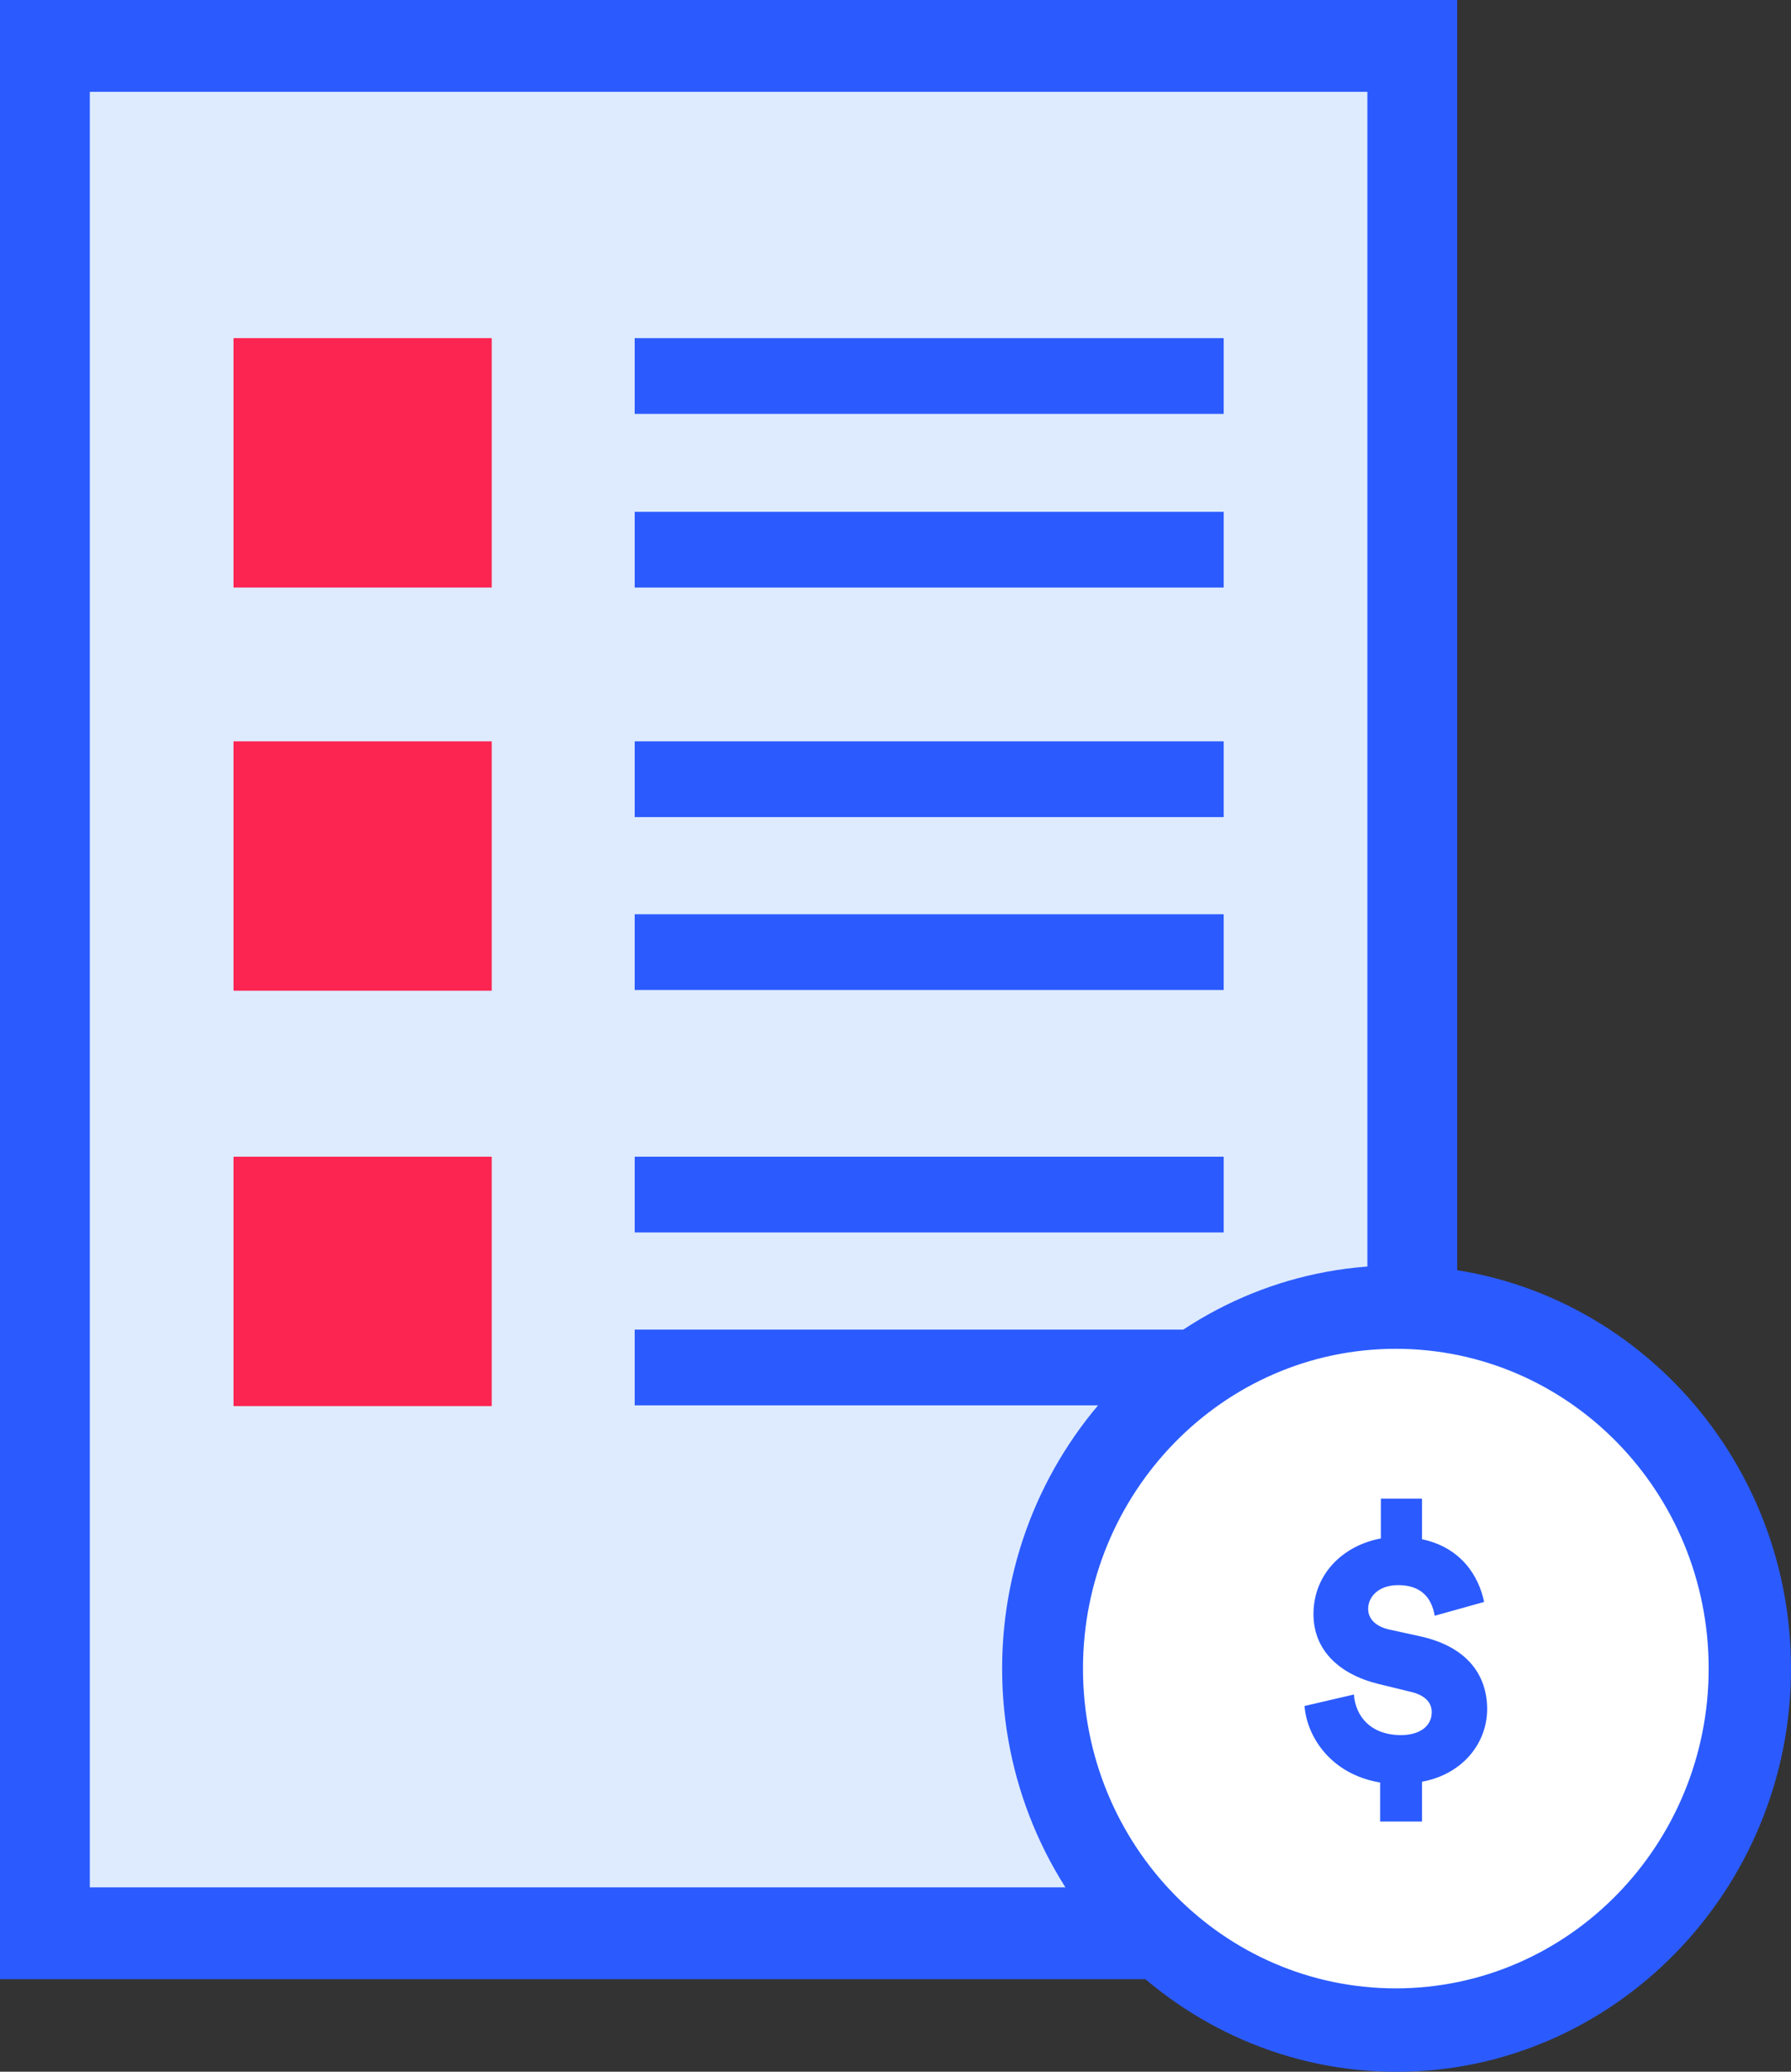
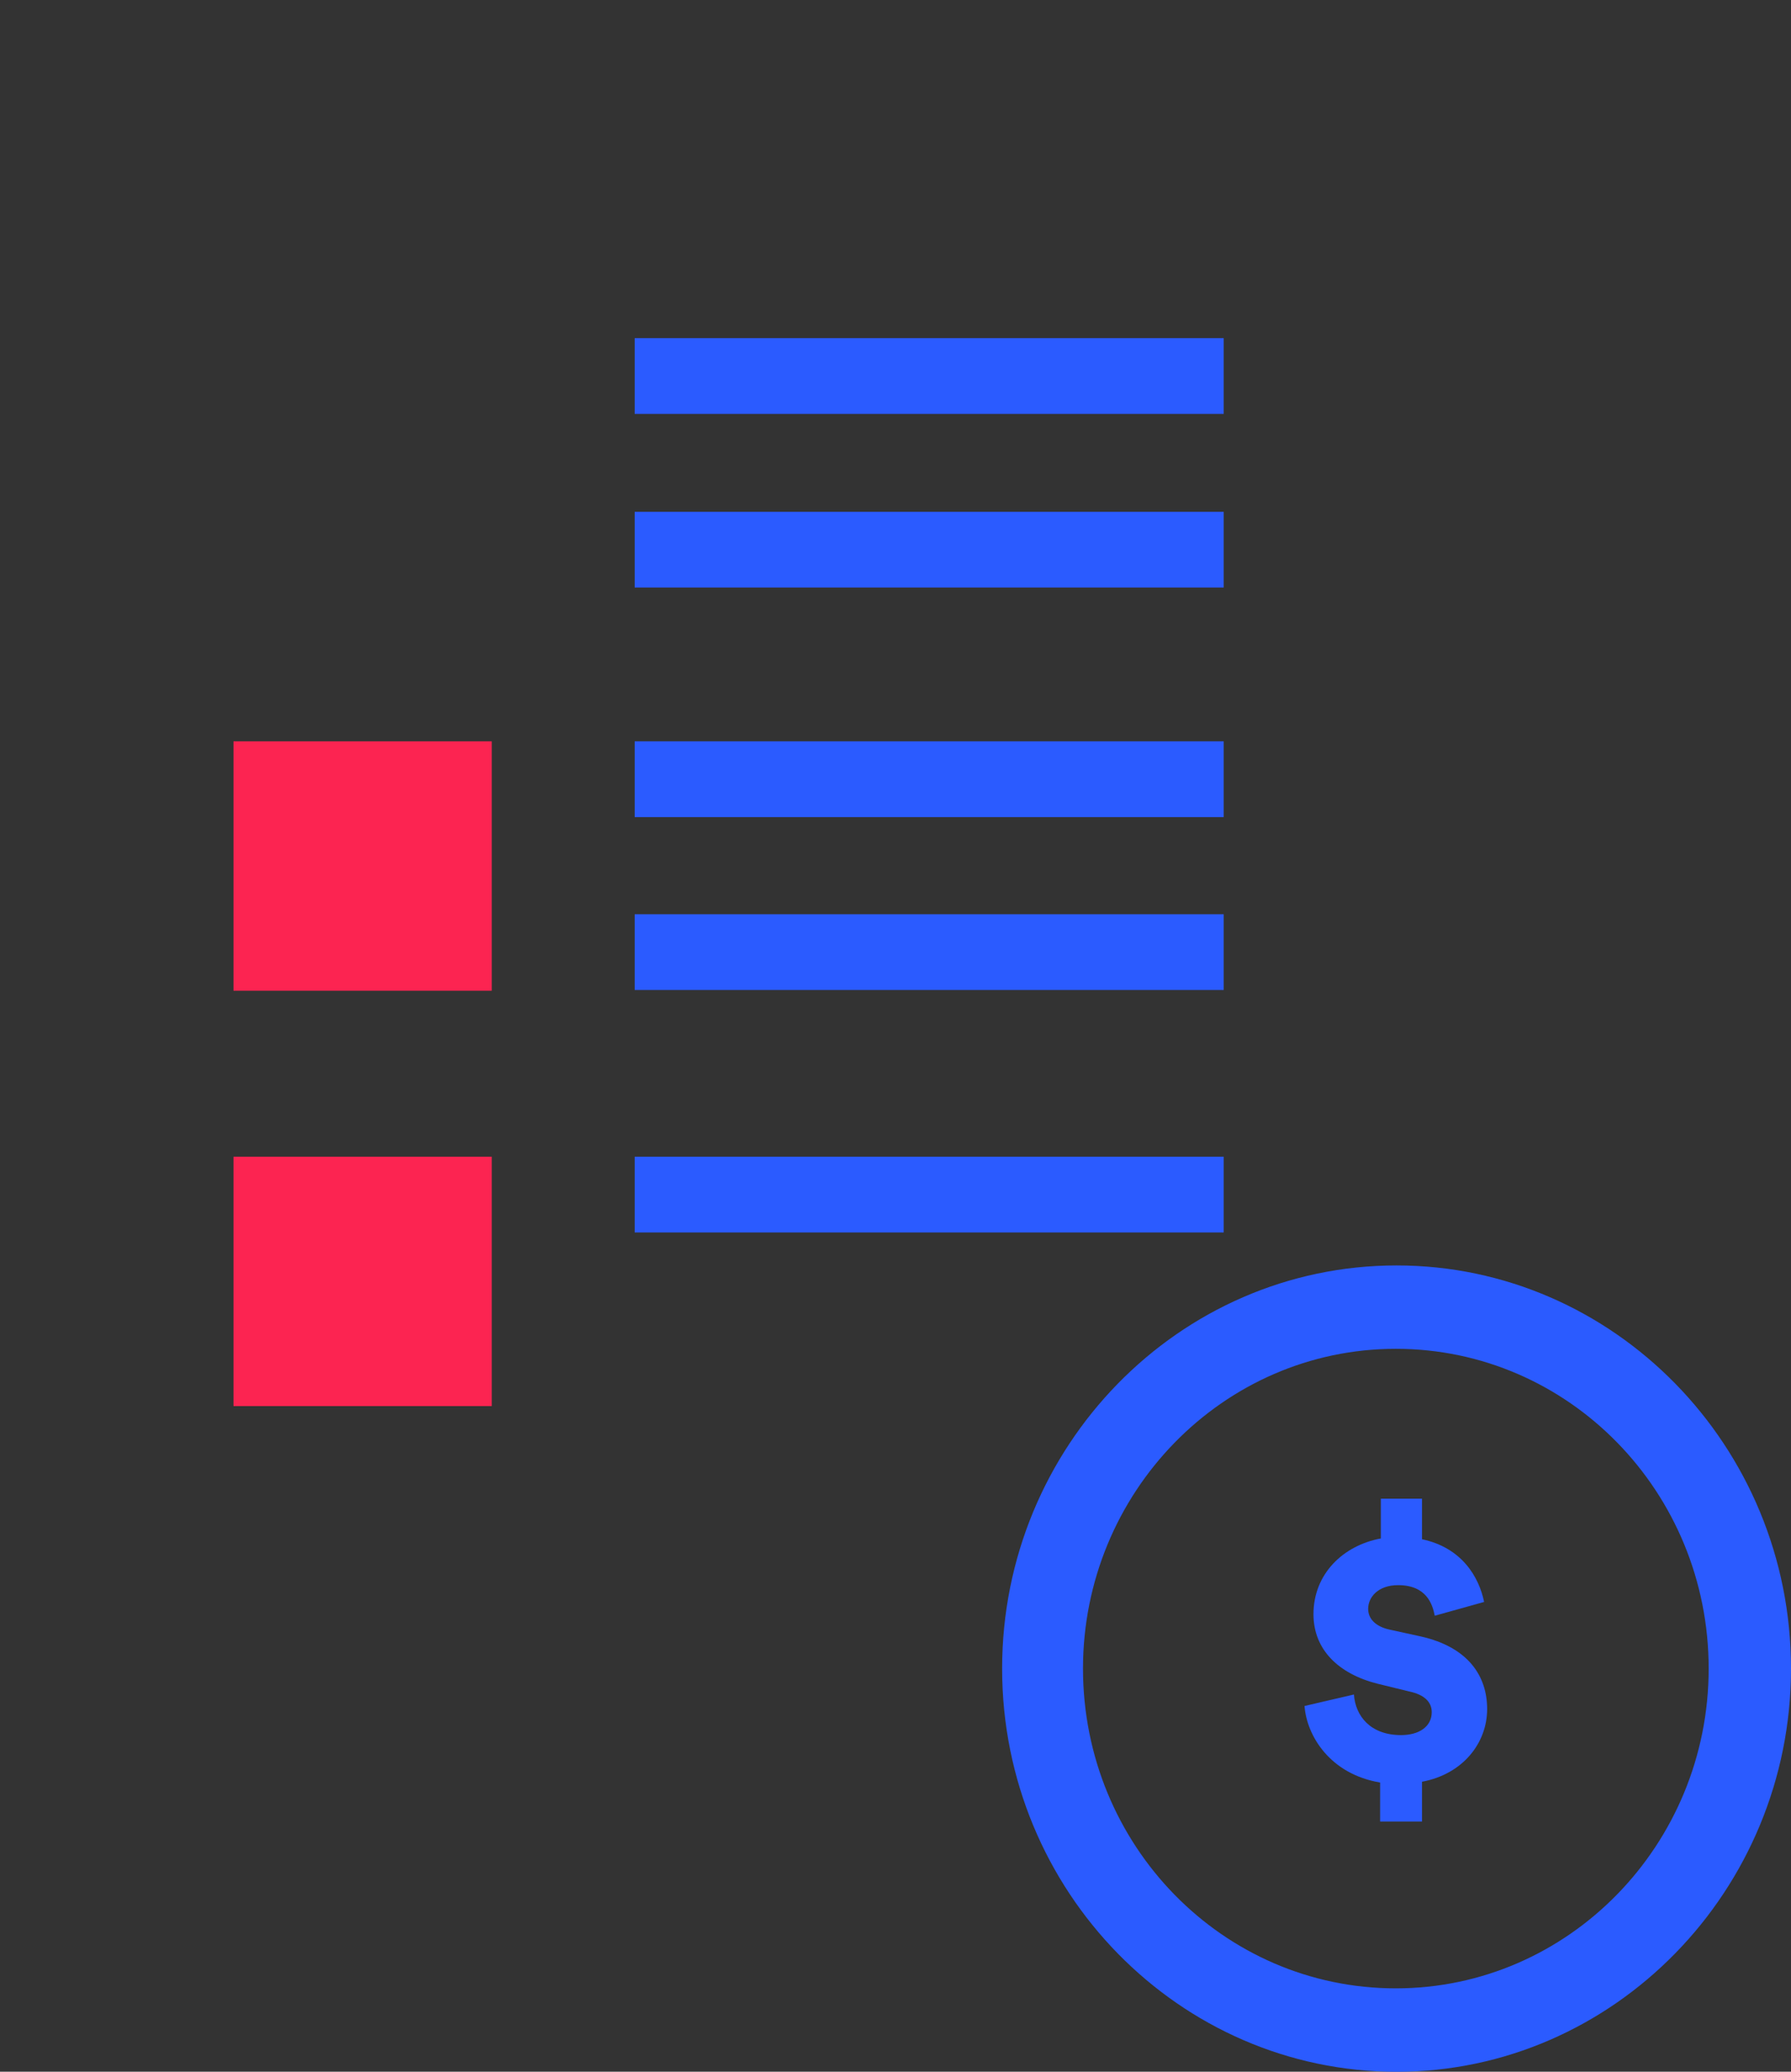
<svg xmlns="http://www.w3.org/2000/svg" width="32" height="37" viewBox="0 0 32 37" fill="none">
  <rect x="0" y="0" width="32" height="37" fill="#333333" stroke="none" />
-   <path d="M25.234 0.82H0.802V34.528H25.234V0.82Z" fill="#DEEBFF" />
-   <path d="M26.036 35.347H0V0H26.036V35.347ZM1.605 33.707H24.431V1.64H1.605V33.707Z" fill="#2B5BFF" />
  <path d="M21.864 6.039H11.34V7.392H21.864V6.039Z" fill="#2B5BFF" />
  <path d="M21.864 9.141H11.34V10.493H21.864V9.141Z" fill="#2B5BFF" />
  <path d="M21.864 16.328H11.34V17.681H21.864V16.328Z" fill="#2B5BFF" />
-   <path d="M8.786 6.039H4.172V10.493H8.786V6.039Z" fill="#FC2451" />
  <path d="M21.864 13.24H11.34V14.593H21.864V13.24Z" fill="#2B5BFF" />
  <path d="M8.786 13.24H4.172V17.694H8.786V13.24Z" fill="#FC2451" />
-   <path d="M21.864 23.746H11.34V25.099H21.864V23.746Z" fill="#2B5BFF" />
  <path d="M21.864 20.658H11.34V22.011H21.864V20.658Z" fill="#2B5BFF" />
  <path d="M8.786 20.658H4.172V25.112H8.786V20.658Z" fill="#FC2451" />
-   <path d="M24.953 36.261C28.446 36.261 31.278 33.368 31.278 29.799C31.278 26.229 28.446 23.336 24.953 23.336C21.459 23.336 18.628 26.229 18.628 29.799C18.628 33.368 21.459 36.261 24.953 36.261Z" fill="white" />
  <path d="M24.659 32.532V31.835C23.763 31.684 23.348 31.001 23.308 30.468L24.191 30.263C24.217 30.646 24.485 30.988 25.033 30.988C25.354 30.988 25.581 30.837 25.581 30.578C25.581 30.386 25.434 30.263 25.18 30.209L24.619 30.072C23.91 29.895 23.468 29.457 23.468 28.829C23.468 28.105 24.003 27.599 24.672 27.476V26.766H25.407V27.49C26.116 27.64 26.424 28.159 26.517 28.61L25.635 28.856C25.595 28.651 25.488 28.31 24.98 28.31C24.619 28.31 24.445 28.528 24.445 28.733C24.445 28.911 24.578 29.047 24.819 29.102L25.381 29.225C26.236 29.416 26.571 29.936 26.571 30.523C26.571 31.124 26.143 31.684 25.407 31.821V32.532H24.659Z" fill="#2B5BFF" />
  <path d="M24.953 22.6C21.061 22.6 17.905 25.838 17.905 29.8C17.905 33.776 21.075 37.001 24.953 37.001C28.831 37.001 32 33.763 32 29.8C32 25.824 28.831 22.6 24.953 22.6ZM30.529 29.8C30.529 32.943 28.028 35.511 24.939 35.511C21.85 35.511 19.35 32.956 19.35 29.8C19.35 26.658 21.85 24.089 24.939 24.089C28.028 24.089 30.529 26.644 30.529 29.8Z" fill="#2B5BFF" />
</svg>